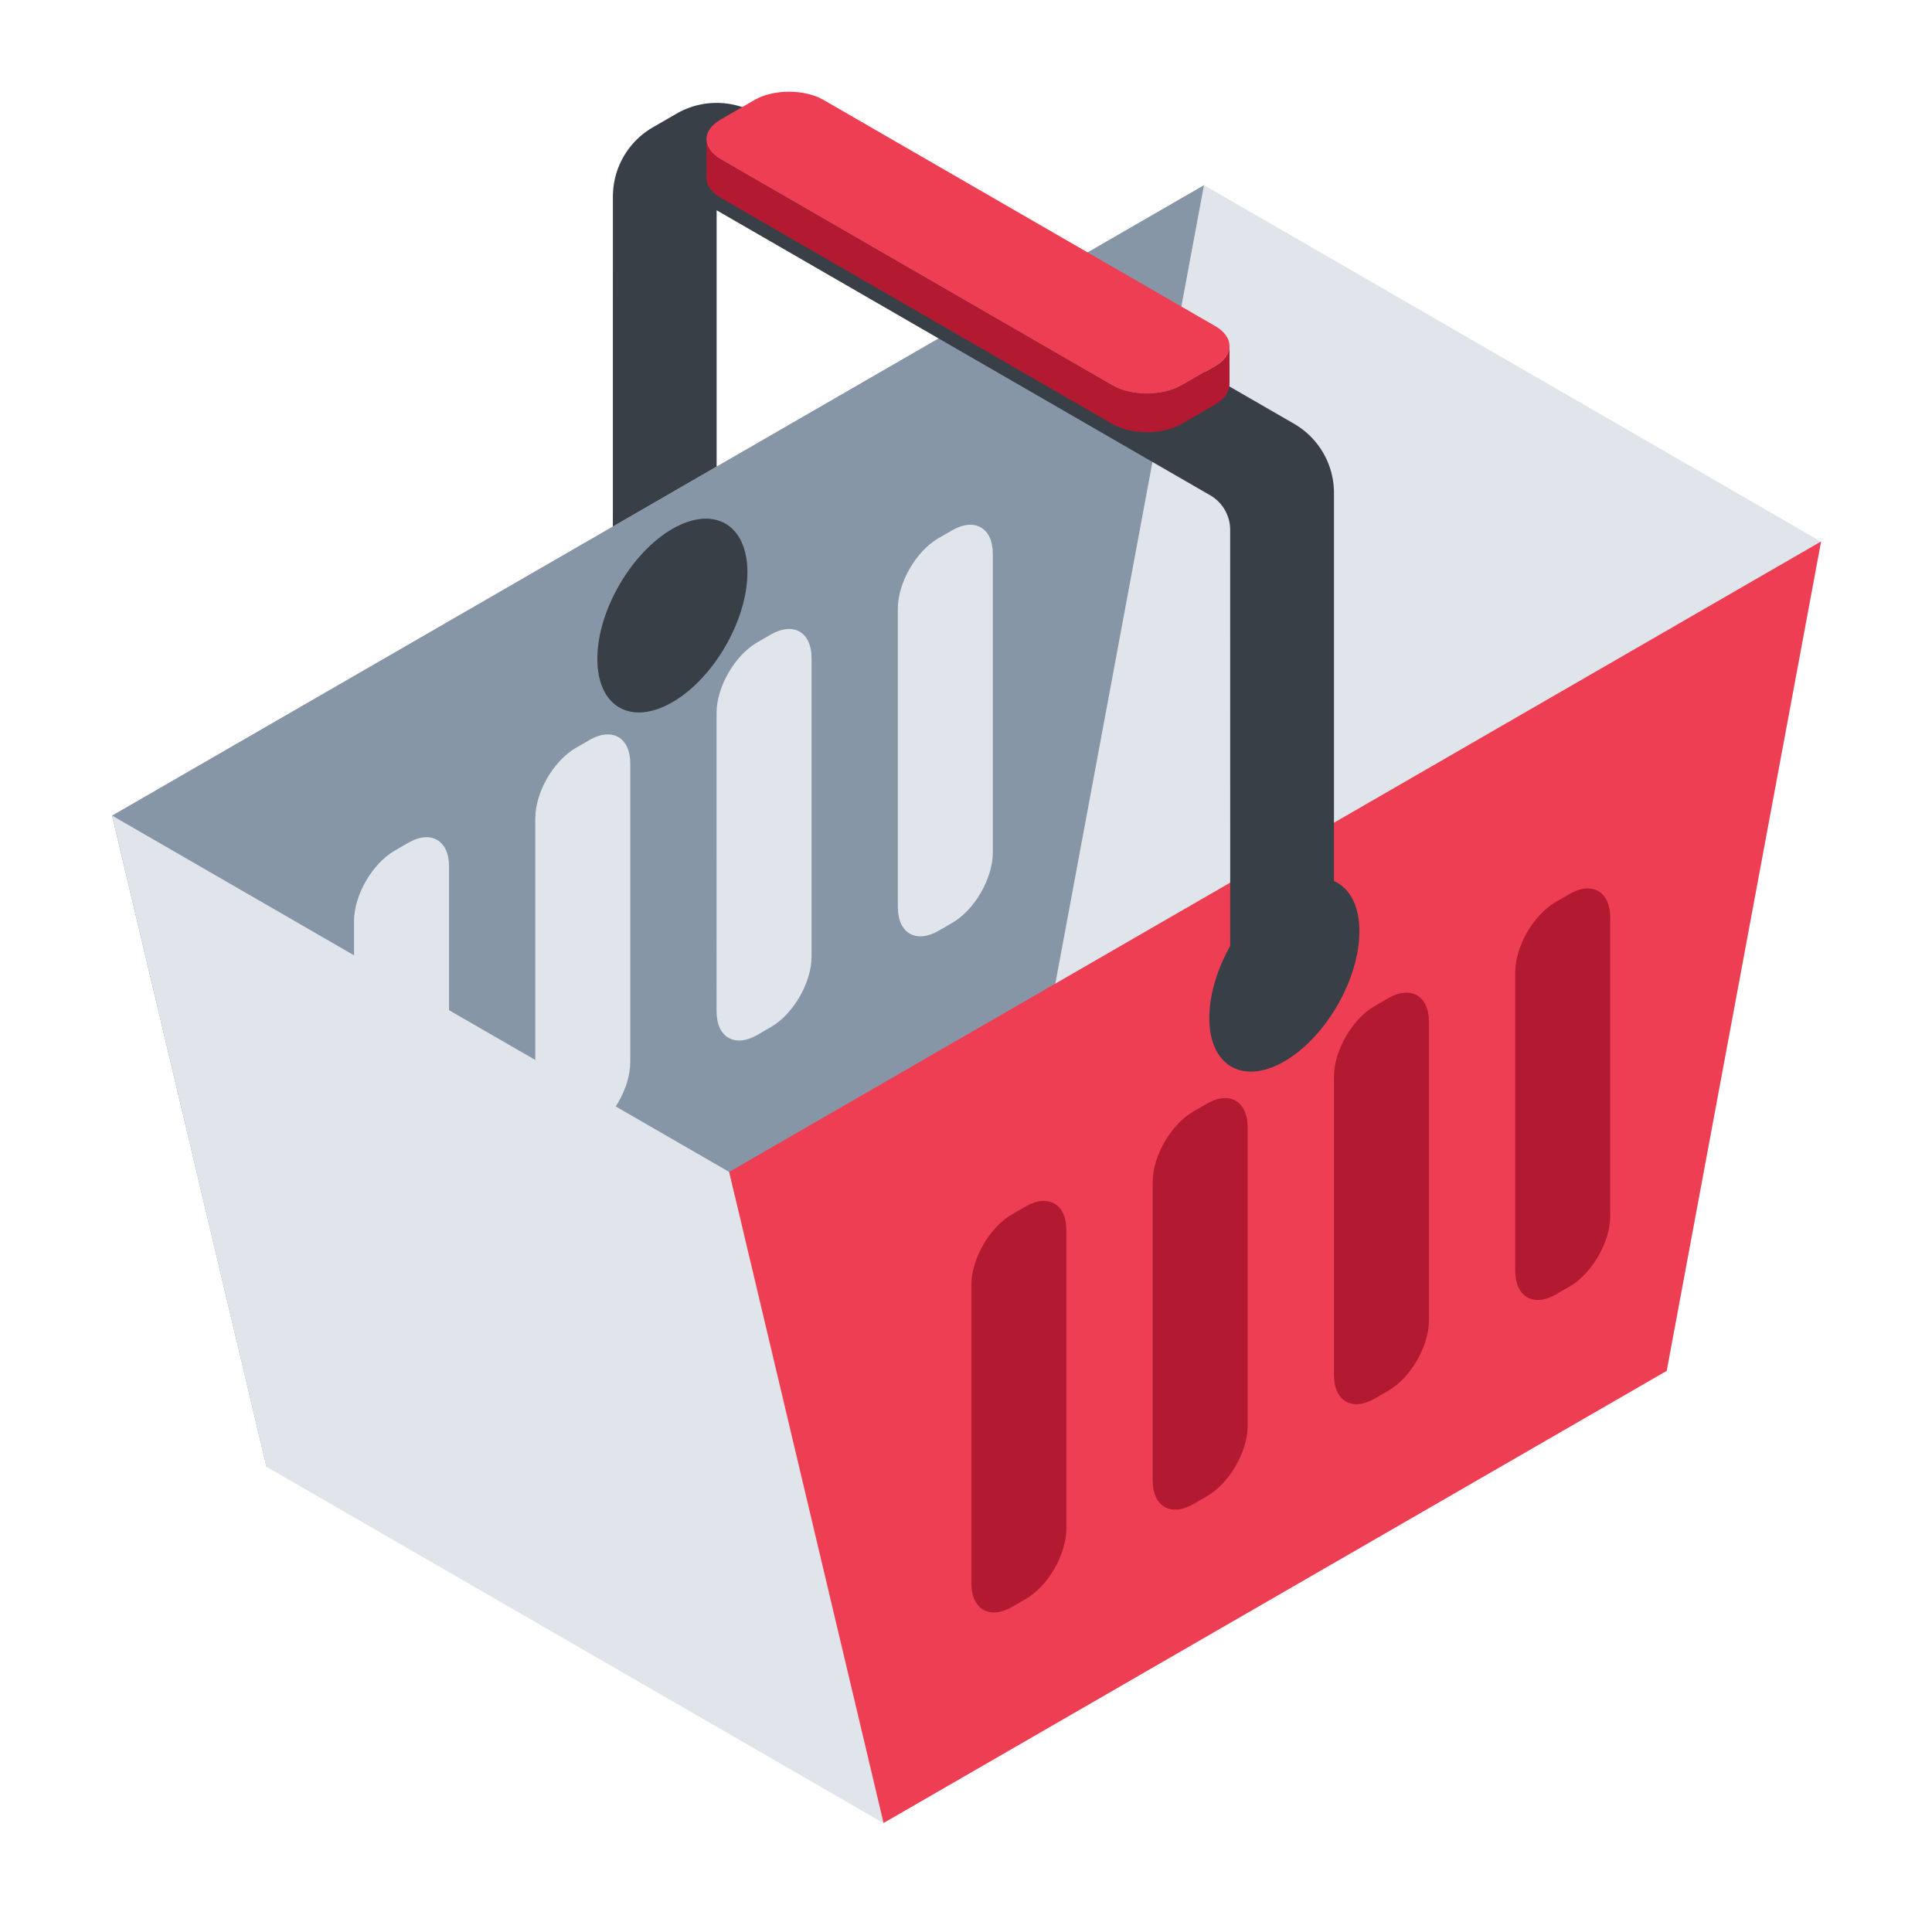
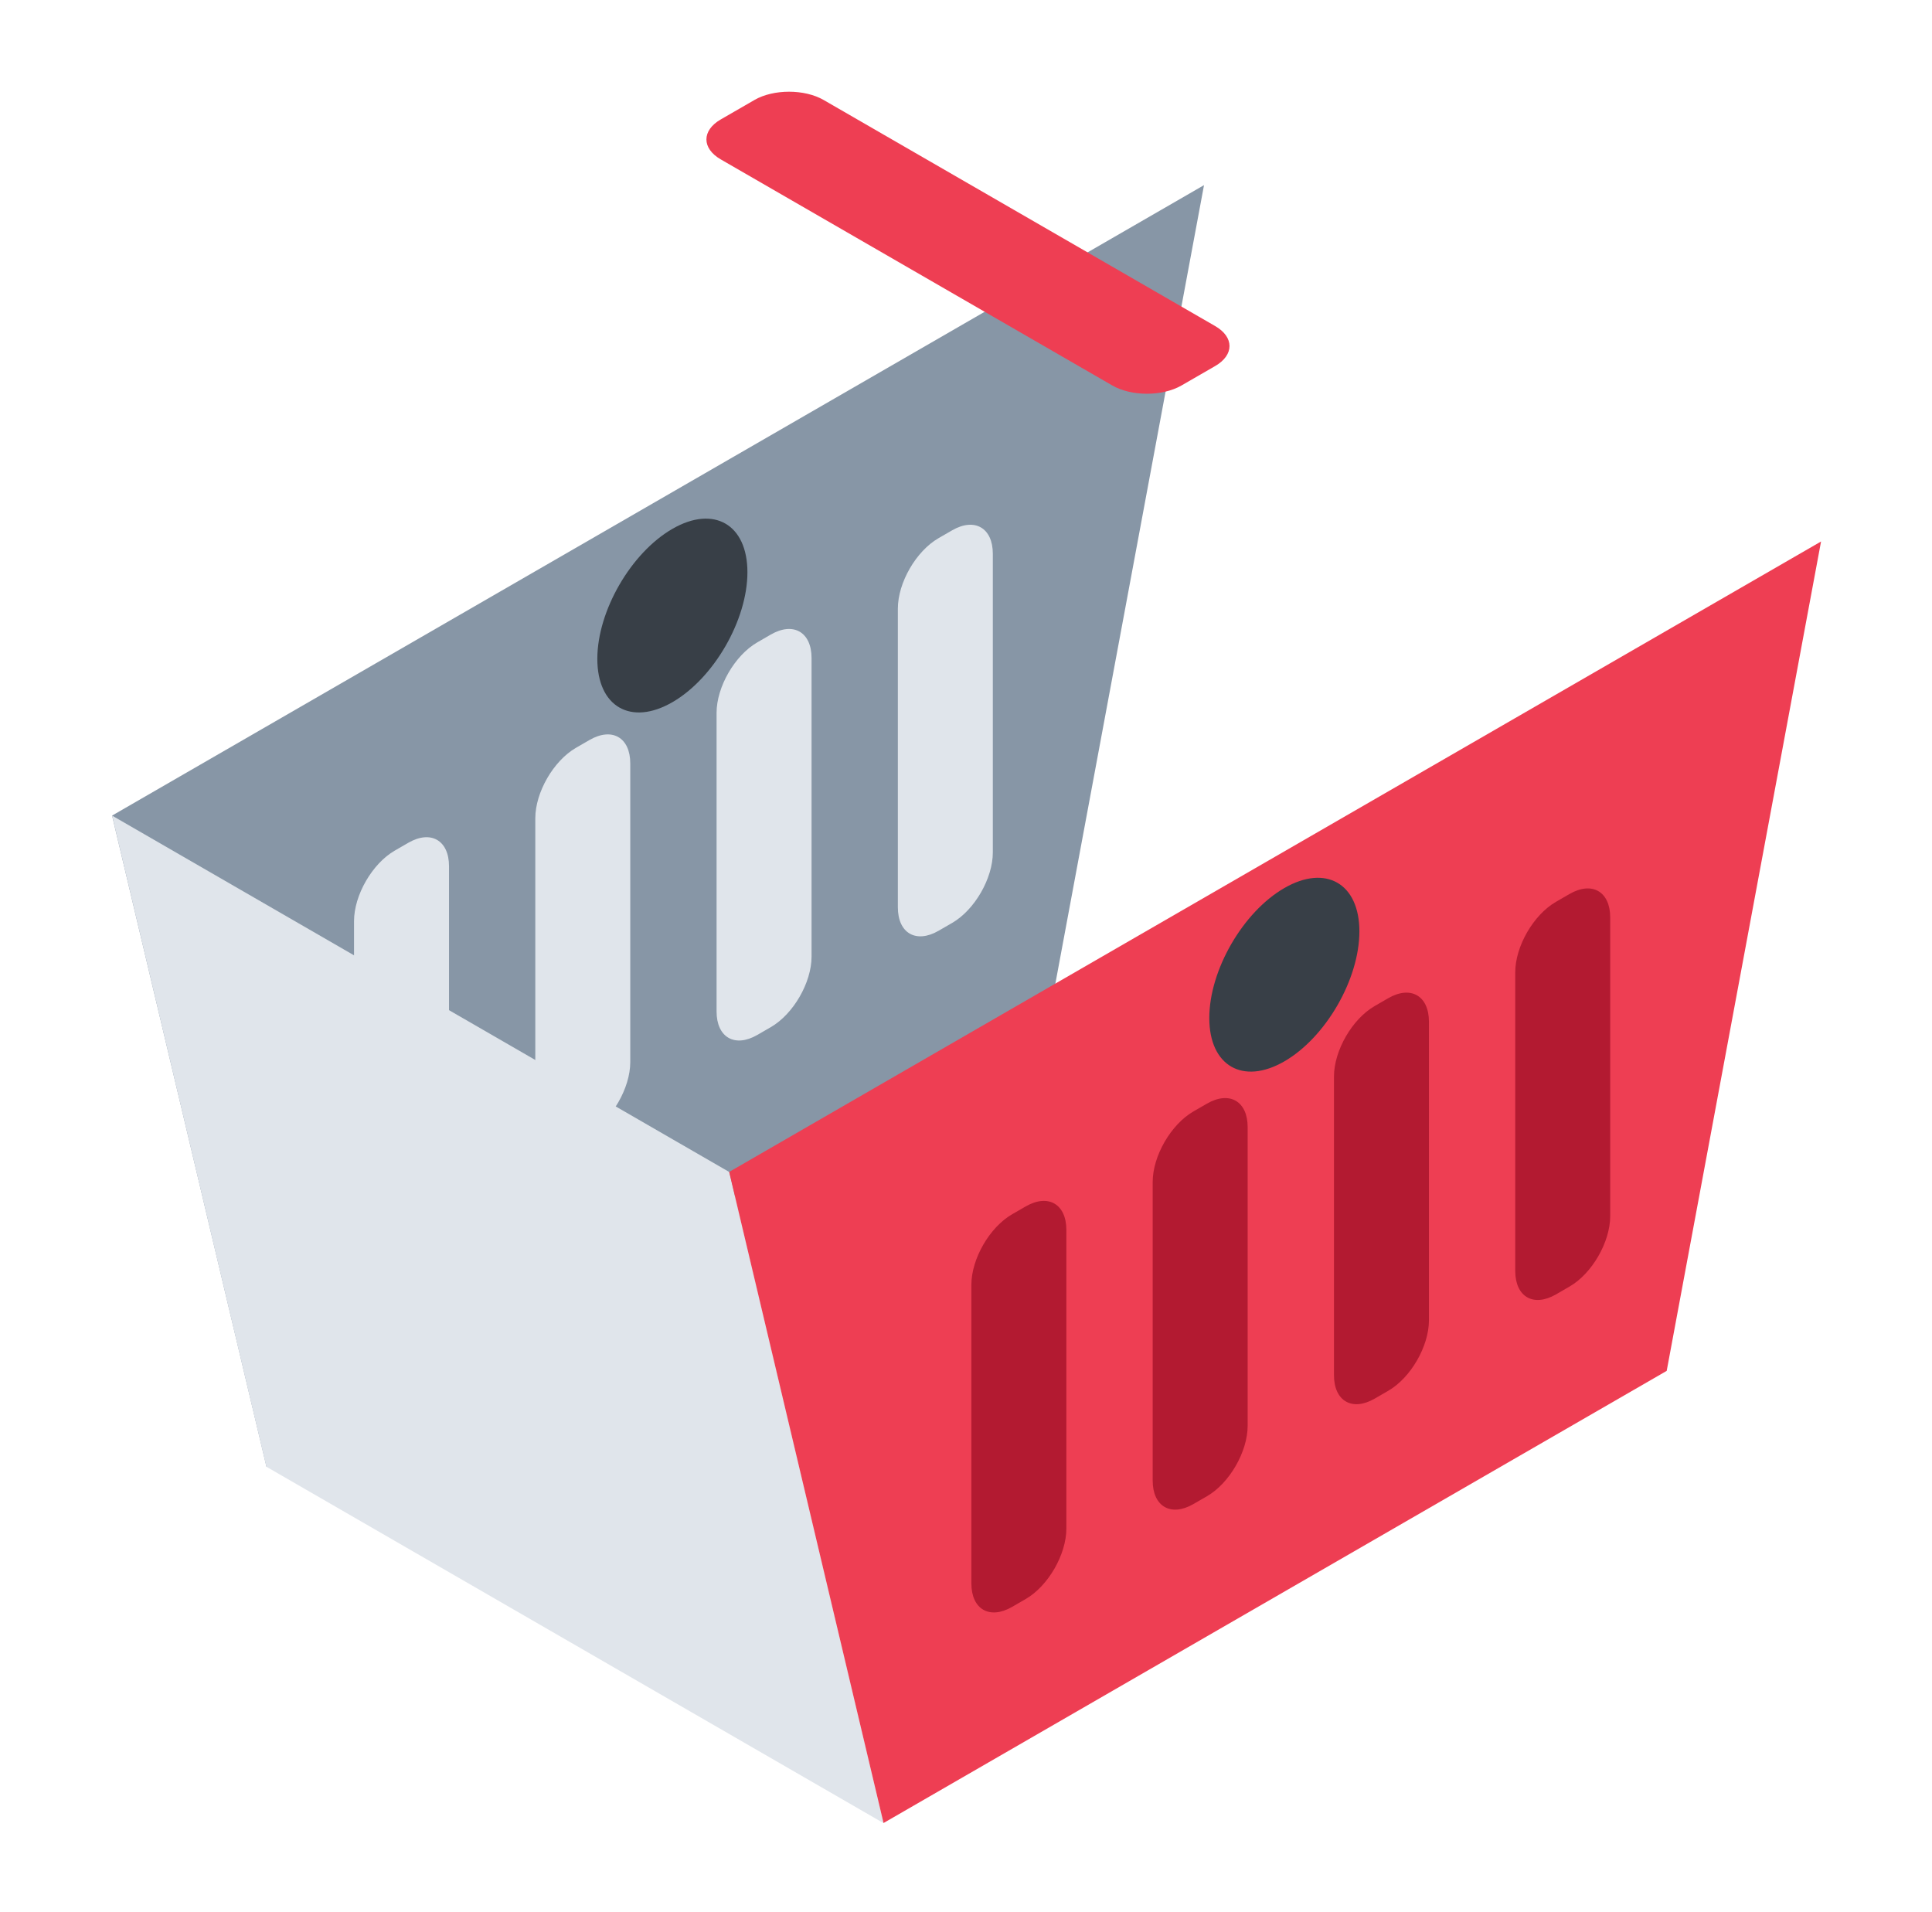
<svg xmlns="http://www.w3.org/2000/svg" viewBox="0 0 97 96" fill="none">
-   <path d="m60.449 9.295 30.985 17.901-7.756 41.63-30.985-17.901 7.756-41.63Z" fill="#E0E5EB" />
  <path d="M5.626 40.947 60.45 9.295l-7.752 41.64-39.319 22.7-7.752-32.688Z" fill="#8796A6" />
  <path d="M22.544 43.49c0-1.302-.915-1.83-2.043-1.179l-.683.395c-1.128.65-2.043 2.235-2.043 3.537v14.993c0 1.303.915 1.83 2.043 1.18l.683-.395c1.128-.652 2.043-2.235 2.043-3.538V43.49Zm9.1-5.161c0-1.303-.914-1.83-2.042-1.18l-.684.395c-1.128.651-2.042 2.235-2.042 3.538v14.992c0 1.303.914 1.83 2.042 1.18l.684-.395c1.128-.651 2.042-2.235 2.042-3.538V38.33Zm9.102-5.293c0-1.303-.915-1.83-2.043-1.18l-.683.395c-1.128.651-2.043 2.235-2.043 3.538V50.78c0 1.303.915 1.83 2.043 1.18l.683-.395c1.128-.651 2.043-2.235 2.043-3.538v-14.99Zm9.101-5.233c0-1.302-.914-1.83-2.042-1.179l-.684.395c-1.128.65-2.042 2.235-2.042 3.537V45.55c0 1.303.914 1.83 2.042 1.18l.684-.395c1.128-.652 2.042-2.235 2.042-3.538V27.803Z" fill="#E0E5EB" />
  <path d="m5.63 40.948 30.989 17.895 7.746 32.689-30.99-17.895-7.746-32.69Z" fill="#E0E5EB" />
  <path d="M36.608 58.837 91.43 27.185l-7.75 41.639-39.32 22.7-7.751-32.687Z" fill="#EE3E53" />
  <path d="M53.539 61.749c0-1.303-.915-1.83-2.043-1.18l-.683.395c-1.128.651-2.043 2.235-2.043 3.537v14.993c0 1.303.915 1.83 2.043 1.18l.683-.395c1.128-.651 2.043-2.235 2.043-3.538V61.75Zm9.102-5.162c0-1.303-.914-1.83-2.042-1.18l-.684.395c-1.127.652-2.042 2.235-2.042 3.538v14.993c0 1.302.915 1.83 2.042 1.179l.684-.395c1.128-.65 2.042-2.235 2.042-3.537V56.587Zm9.102-5.293c0-1.303-.915-1.83-2.043-1.18l-.683.395c-1.128.651-2.042 2.235-2.042 3.538v14.992c0 1.303.914 1.83 2.042 1.18l.683-.395c1.128-.651 2.043-2.235 2.043-3.538V51.294Zm9.101-5.233c0-1.302-.914-1.83-2.042-1.179l-.683.395c-1.128.65-2.043 2.235-2.043 3.537v14.993c0 1.302.915 1.83 2.043 1.179l.683-.395c1.128-.65 2.042-2.235 2.042-3.537V46.06Z" fill="#B31A31" />
-   <path d="M33.973 5.703a4.014 4.014 0 0 1 4.013 0l26.982 15.57a4.014 4.014 0 0 1 2.007 3.477v22.563c0 1.662-1.166 3.682-2.605 4.513-1.438.83-2.604.157-2.605-1.504l-.002-23.719c0-.717-.382-1.38-1.003-1.738L35.98 10.557v12.868l-5.21 3.009.002-16.566c0-1.434.765-2.759 2.007-3.476l1.194-.689Z" fill="#383F47" />
  <path d="M37.876 5.02c.96-.554 2.517-.554 3.477 0L61.01 16.37c.96.554.96 1.453 0 2.007l-1.689.975c-.96.554-2.516.554-3.476 0L36.187 8.002c-.96-.553-.96-1.452 0-2.006l1.69-.975Z" fill="#EE3E53" />
-   <path d="M35.472 7.056c.024.344.26.684.715.947l19.658 11.349c.96.554 2.516.554 3.476 0l1.69-.975c.478-.276.716-.638.718-1h.002v1.932h-.002c-.001.362-.24.723-.719 1l-1.688.975c-.96.554-2.517.554-3.477 0L36.188 9.934c-.505-.291-.742-.678-.716-1.06V7.056Z" fill="#B31A31" />
  <path d="M68.251 46.76c0 2.402-1.687 5.324-3.768 6.526-2.08 1.201-3.768.227-3.768-2.176s1.687-5.325 3.768-6.526c2.081-1.202 3.768-.228 3.768 2.175ZM37.526 28.728c0 2.403-1.687 5.325-3.768 6.526-2.081 1.202-3.768.228-3.768-2.175s1.687-5.325 3.768-6.527c2.08-1.201 3.768-.227 3.768 2.176Z" fill="#383F47" />
</svg>